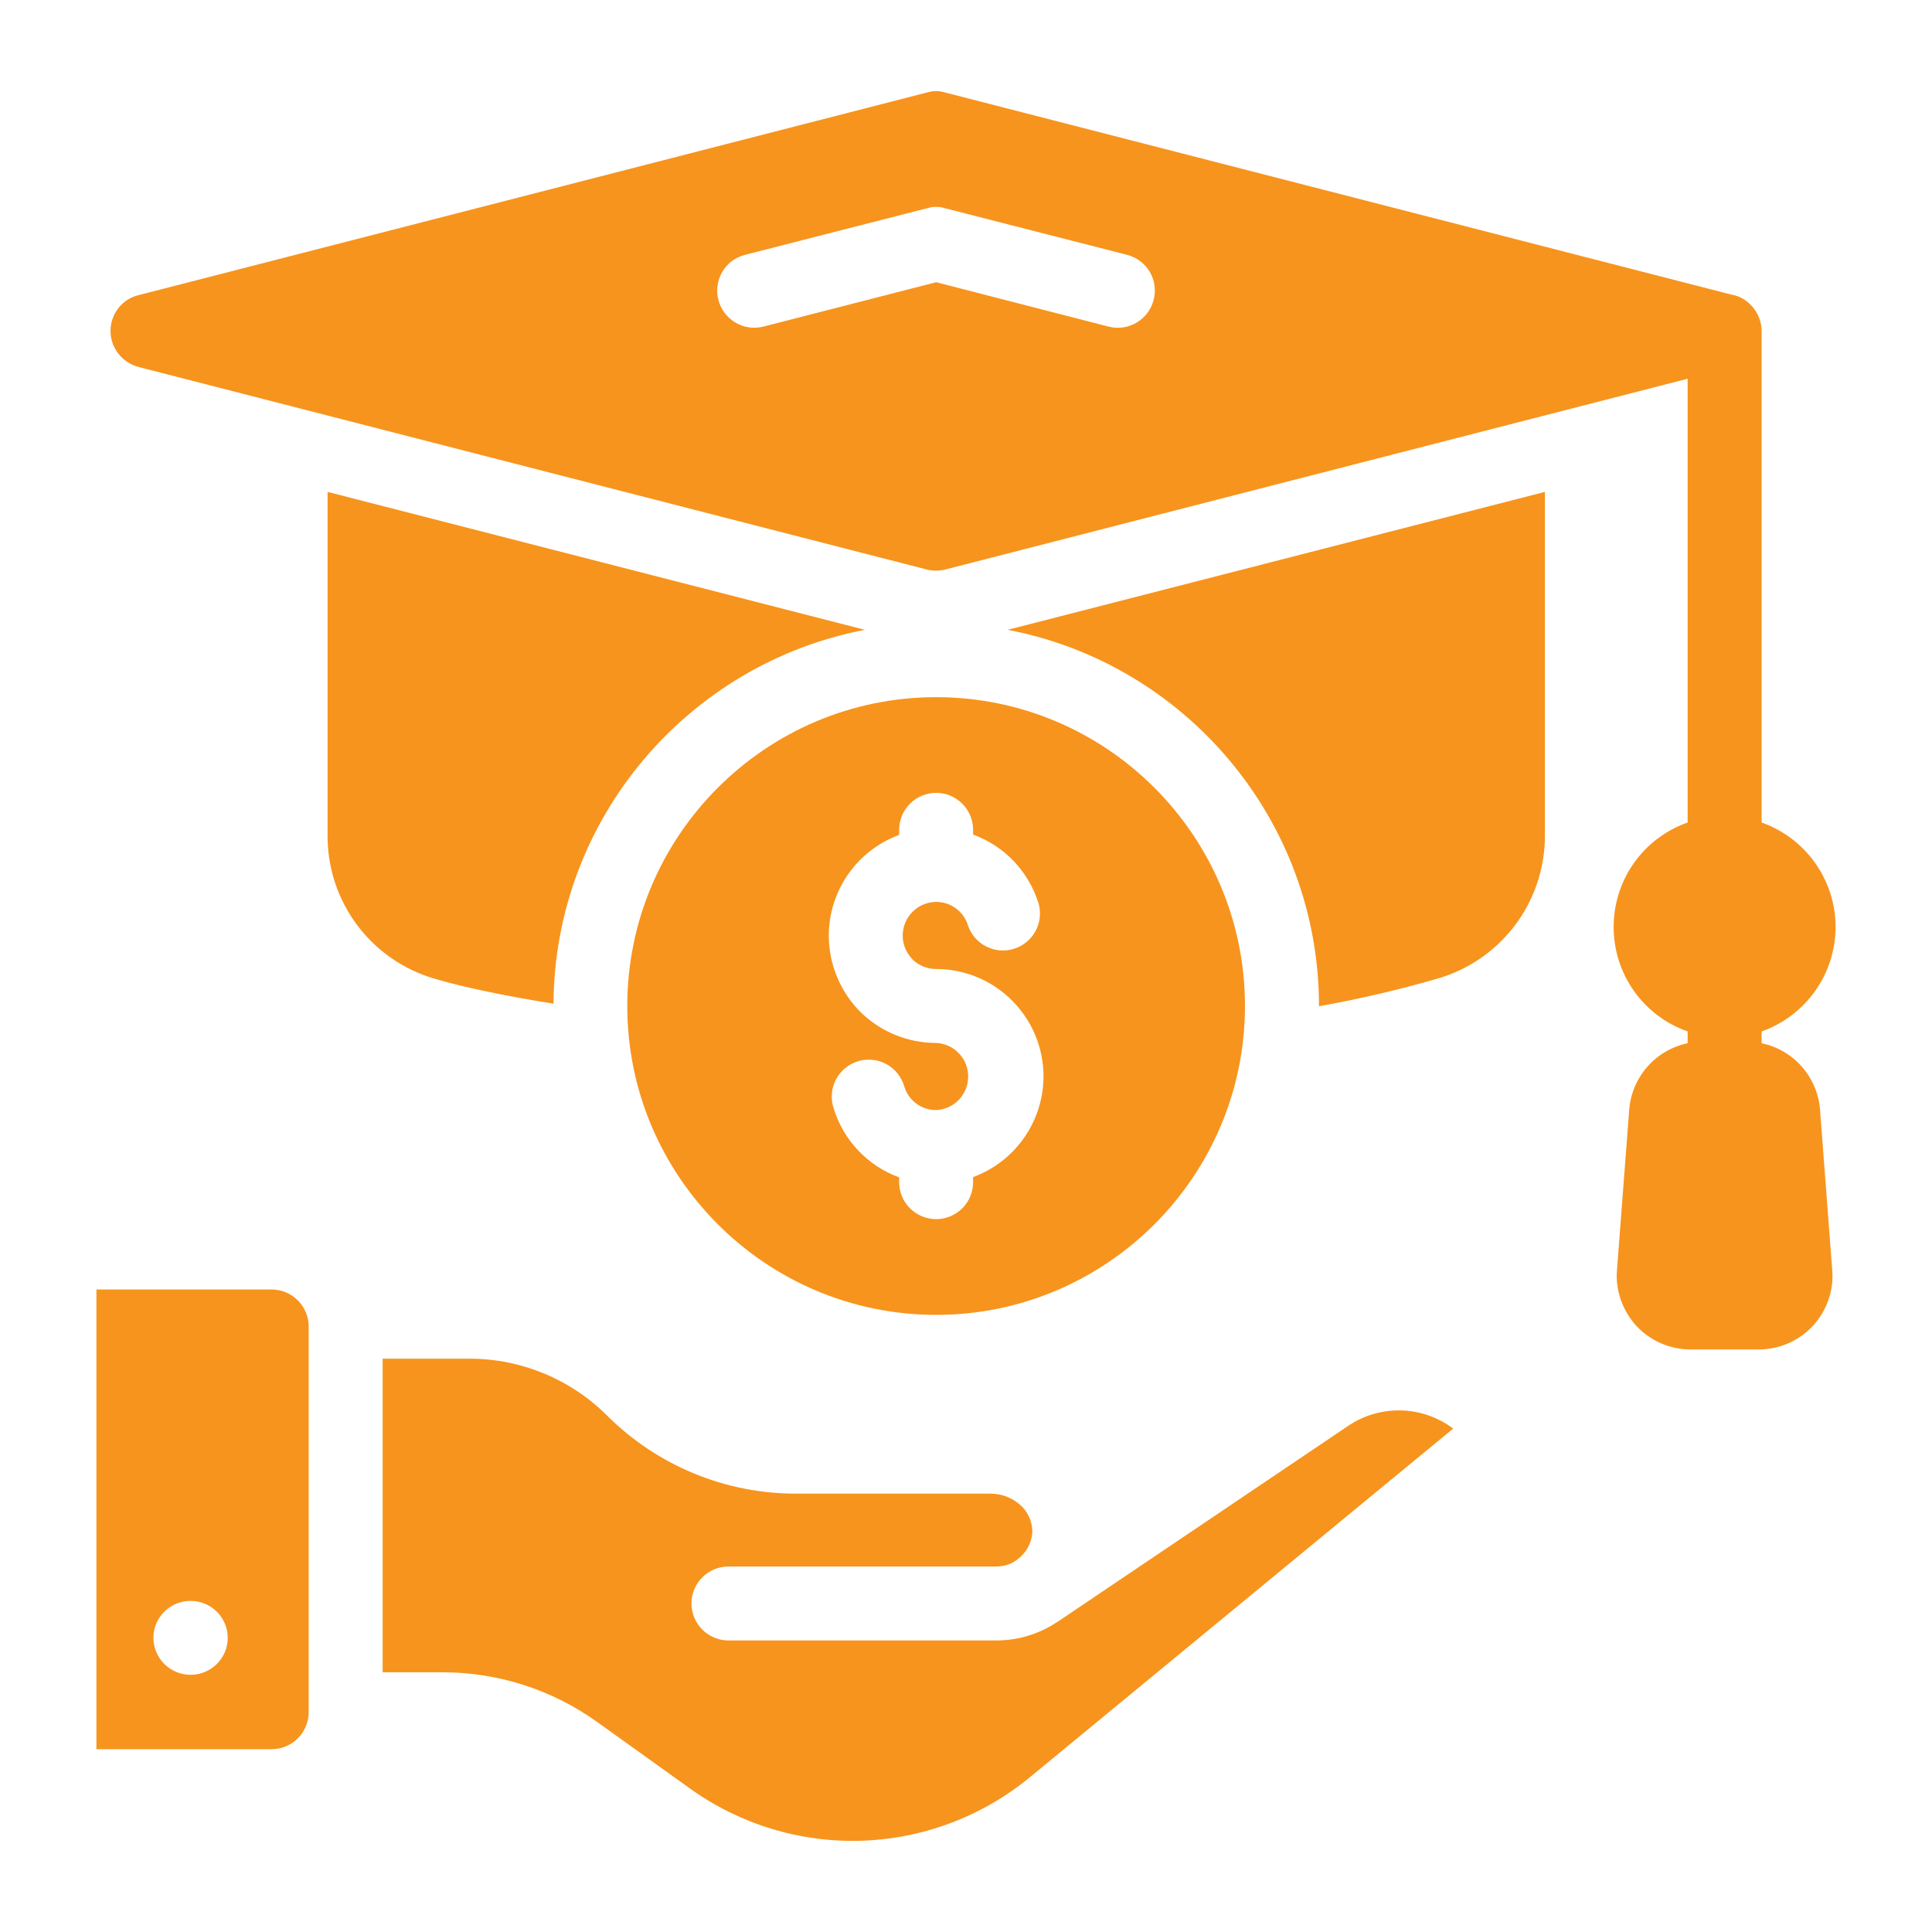
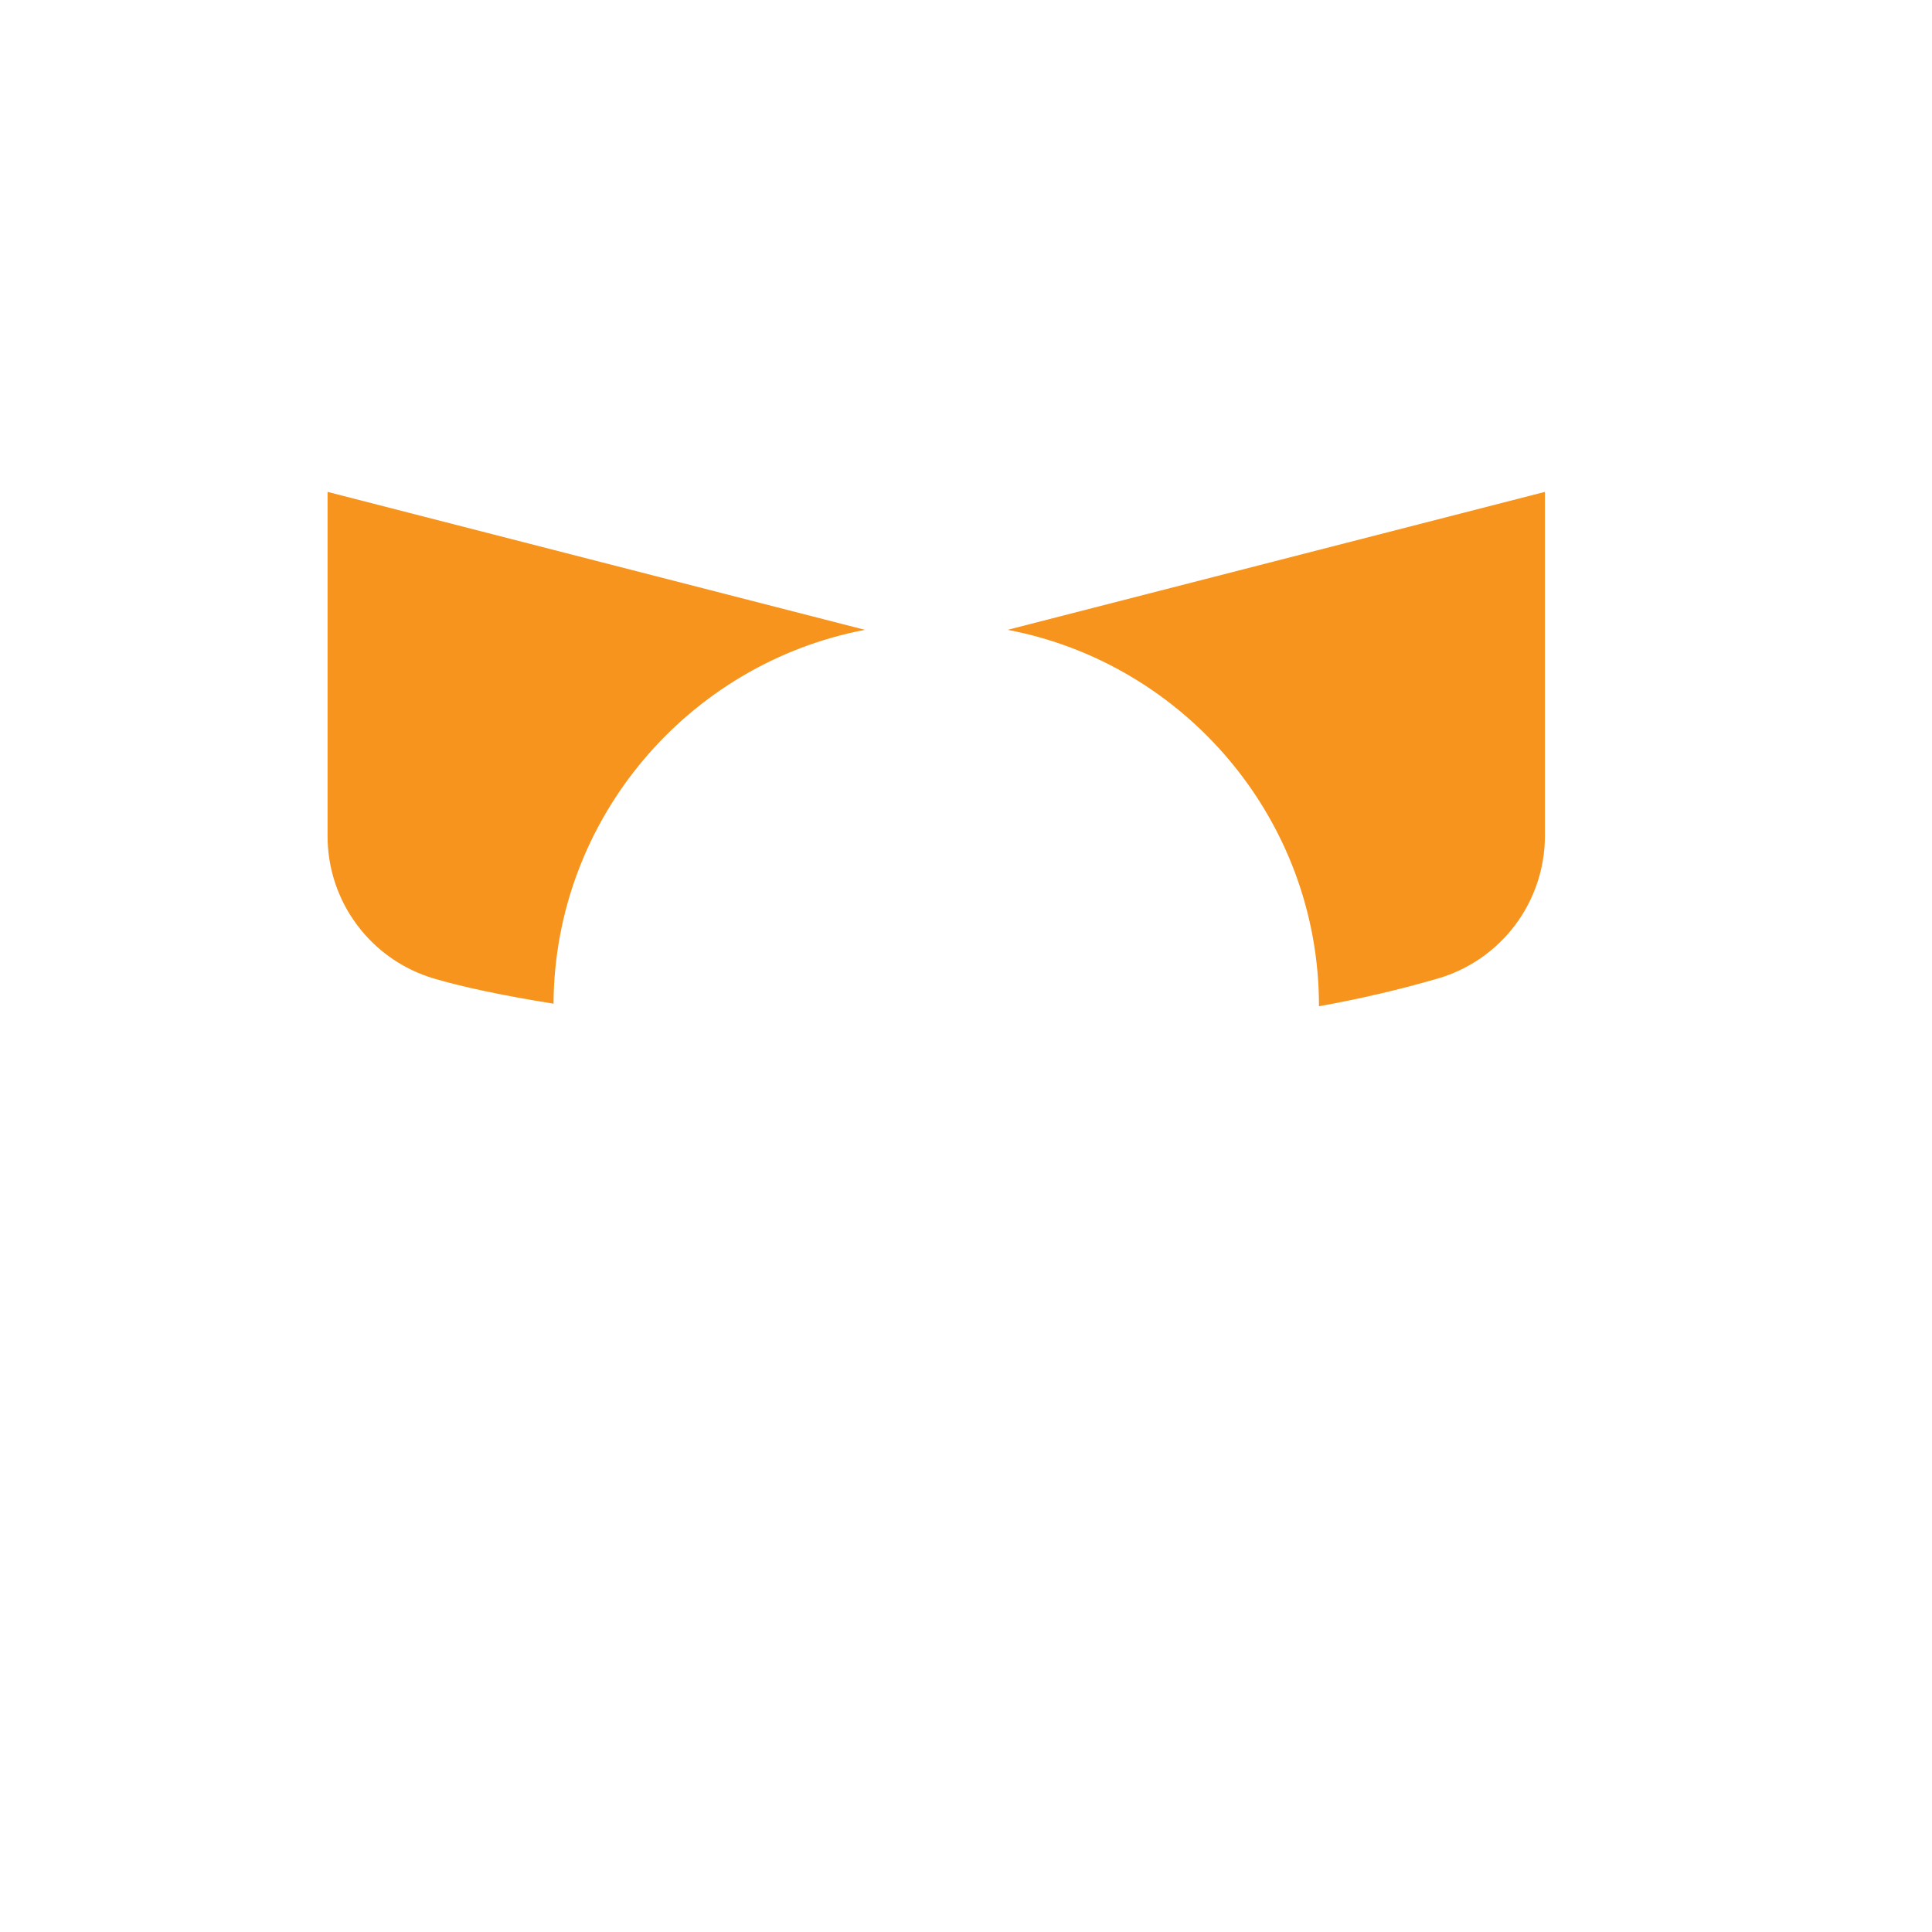
<svg xmlns="http://www.w3.org/2000/svg" width="40" height="40" viewBox="0 0 40 40" fill="none">
-   <path d="M27.898 29.531L21.949 33.542L21.919 33.565C21.91 33.574 21.895 33.574 21.888 33.581C21.512 33.833 21.069 33.966 20.617 33.964H15.081C14.878 33.963 14.684 33.882 14.54 33.739C14.397 33.596 14.316 33.401 14.316 33.198C14.316 32.777 14.66 32.433 15.081 32.433H20.617C20.77 32.433 20.915 32.395 21.029 32.31H21.037L21.052 32.295C21.144 32.23 21.221 32.146 21.276 32.048C21.332 31.95 21.365 31.841 21.374 31.729C21.376 31.537 21.305 31.35 21.175 31.208C21.09 31.12 20.988 31.049 20.875 31C20.762 30.951 20.64 30.926 20.517 30.924H16.475C15.011 30.924 13.607 30.343 12.57 29.309C11.819 28.558 10.8 28.134 9.737 28.13H7.922V34.623H9.156C10.309 34.621 11.434 34.983 12.371 35.657L14.292 37.034C15.326 37.774 16.576 38.153 17.847 38.11C19.118 38.067 20.339 37.605 21.321 36.797L30.087 29.577C29.773 29.341 29.392 29.209 29 29.201C28.607 29.193 28.221 29.308 27.898 29.531ZM5.626 26.698H1.996V36.215H5.626C6.047 36.215 6.391 35.87 6.391 35.449V27.464C6.391 27.043 6.047 26.698 5.626 26.698ZM3.949 34.675C3.745 34.676 3.549 34.596 3.404 34.453C3.259 34.309 3.177 34.114 3.176 33.91C3.176 33.489 3.52 33.145 3.941 33.145H3.949C4.37 33.145 4.715 33.489 4.715 33.91C4.715 34.331 4.37 34.675 3.949 34.675ZM19.381 14.434C15.856 14.434 12.987 17.302 12.987 20.828C12.987 24.354 15.855 27.223 19.382 27.223C22.907 27.223 25.776 24.355 25.776 20.828C25.776 17.302 22.907 14.434 19.381 14.434ZM20.147 24.37V24.475C20.147 24.678 20.067 24.873 19.923 25.017C19.779 25.16 19.585 25.241 19.382 25.241C19.179 25.241 18.984 25.16 18.84 25.017C18.697 24.873 18.616 24.678 18.616 24.475V24.376C18.293 24.259 18.003 24.067 17.767 23.818C17.531 23.569 17.356 23.267 17.258 22.939C17.226 22.842 17.215 22.74 17.223 22.639C17.232 22.538 17.261 22.439 17.308 22.349C17.355 22.259 17.419 22.18 17.498 22.115C17.576 22.05 17.666 22.002 17.763 21.972C17.86 21.942 17.962 21.933 18.064 21.943C18.165 21.953 18.262 21.983 18.352 22.032C18.441 22.081 18.52 22.146 18.583 22.226C18.646 22.305 18.694 22.396 18.722 22.494C18.812 22.786 19.076 22.983 19.382 22.983C19.561 22.975 19.729 22.898 19.853 22.769C19.977 22.639 20.045 22.467 20.045 22.288C20.045 22.109 19.977 21.937 19.853 21.808C19.729 21.678 19.561 21.601 19.382 21.593C18.796 21.593 18.233 21.363 17.814 20.952C17.396 20.532 17.16 19.963 17.159 19.37C17.16 18.916 17.3 18.472 17.56 18.1C17.821 17.727 18.189 17.443 18.616 17.286V17.181C18.616 16.978 18.697 16.783 18.84 16.64C18.984 16.496 19.179 16.415 19.382 16.415C19.585 16.415 19.779 16.496 19.923 16.64C20.067 16.783 20.147 16.978 20.147 17.181V17.279C20.787 17.513 21.297 18.032 21.506 18.717C21.557 18.909 21.531 19.113 21.434 19.286C21.338 19.459 21.178 19.588 20.988 19.646C20.798 19.704 20.593 19.686 20.417 19.595C20.24 19.505 20.105 19.35 20.041 19.162C19.999 19.021 19.912 18.897 19.794 18.809C19.675 18.721 19.532 18.673 19.384 18.673H19.379C19.195 18.675 19.02 18.749 18.891 18.88C18.762 19.01 18.689 19.187 18.69 19.37C18.69 19.606 18.803 19.771 18.898 19.869C18.98 19.949 19.146 20.062 19.382 20.062C19.971 20.062 20.537 20.297 20.953 20.714C21.37 21.131 21.604 21.696 21.605 22.285C21.604 22.74 21.463 23.183 21.203 23.556C20.942 23.929 20.574 24.213 20.147 24.37Z" fill="#F7941D" />
  <path d="M6.782 10.184L17.907 13.04C14.254 13.736 11.482 16.944 11.46 20.78C10.403 20.612 9.553 20.428 8.987 20.26C8.35 20.072 7.791 19.684 7.394 19.152C6.996 18.621 6.782 17.975 6.782 17.312V10.184ZM31.986 10.184V17.312C31.984 17.977 31.767 18.624 31.367 19.156C30.966 19.687 30.405 20.075 29.765 20.26C28.977 20.489 28.158 20.681 27.308 20.833V20.826C27.308 16.968 24.528 13.736 20.861 13.04L31.986 10.184Z" fill="#F7941D" />
-   <path d="M36.472 21.6V21.355C36.919 21.197 37.306 20.904 37.58 20.518C37.855 20.131 38.002 19.669 38.004 19.195C38.004 18.72 37.856 18.257 37.582 17.869C37.307 17.481 36.92 17.188 36.472 17.029V6.853C36.472 6.463 36.166 6.149 35.86 6.103L19.567 1.915C19.445 1.877 19.314 1.877 19.192 1.915L2.862 6.112C2.525 6.195 2.288 6.502 2.288 6.854C2.288 7.198 2.525 7.504 2.861 7.596L19.192 11.792C19.309 11.821 19.439 11.824 19.568 11.792L34.941 7.841V17.029C34.492 17.186 34.104 17.479 33.829 17.867C33.555 18.255 33.408 18.719 33.409 19.195C33.409 19.669 33.556 20.132 33.831 20.519C34.105 20.906 34.493 21.198 34.941 21.355V21.599C34.617 21.667 34.324 21.837 34.106 22.086C33.888 22.335 33.756 22.648 33.731 22.977L33.478 26.293C33.441 26.714 33.593 27.135 33.877 27.449C34.168 27.762 34.574 27.939 35.002 27.939H36.411C36.84 27.939 37.245 27.762 37.537 27.448C37.82 27.135 37.973 26.714 37.934 26.293L37.682 22.977C37.657 22.648 37.525 22.335 37.307 22.086C37.089 21.838 36.796 21.667 36.472 21.599V21.6ZM23.885 6.211C23.778 6.617 23.365 6.869 22.952 6.762L19.383 5.843L15.808 6.761C15.611 6.812 15.402 6.783 15.227 6.679C15.052 6.576 14.925 6.407 14.874 6.211C14.848 6.113 14.842 6.011 14.856 5.911C14.87 5.811 14.903 5.715 14.954 5.628C15.005 5.541 15.073 5.465 15.154 5.405C15.235 5.345 15.327 5.301 15.425 5.276L19.192 4.312C19.315 4.273 19.445 4.273 19.568 4.312L23.334 5.276C23.748 5.383 23.992 5.798 23.885 6.211Z" fill="#F7941D" />
</svg>